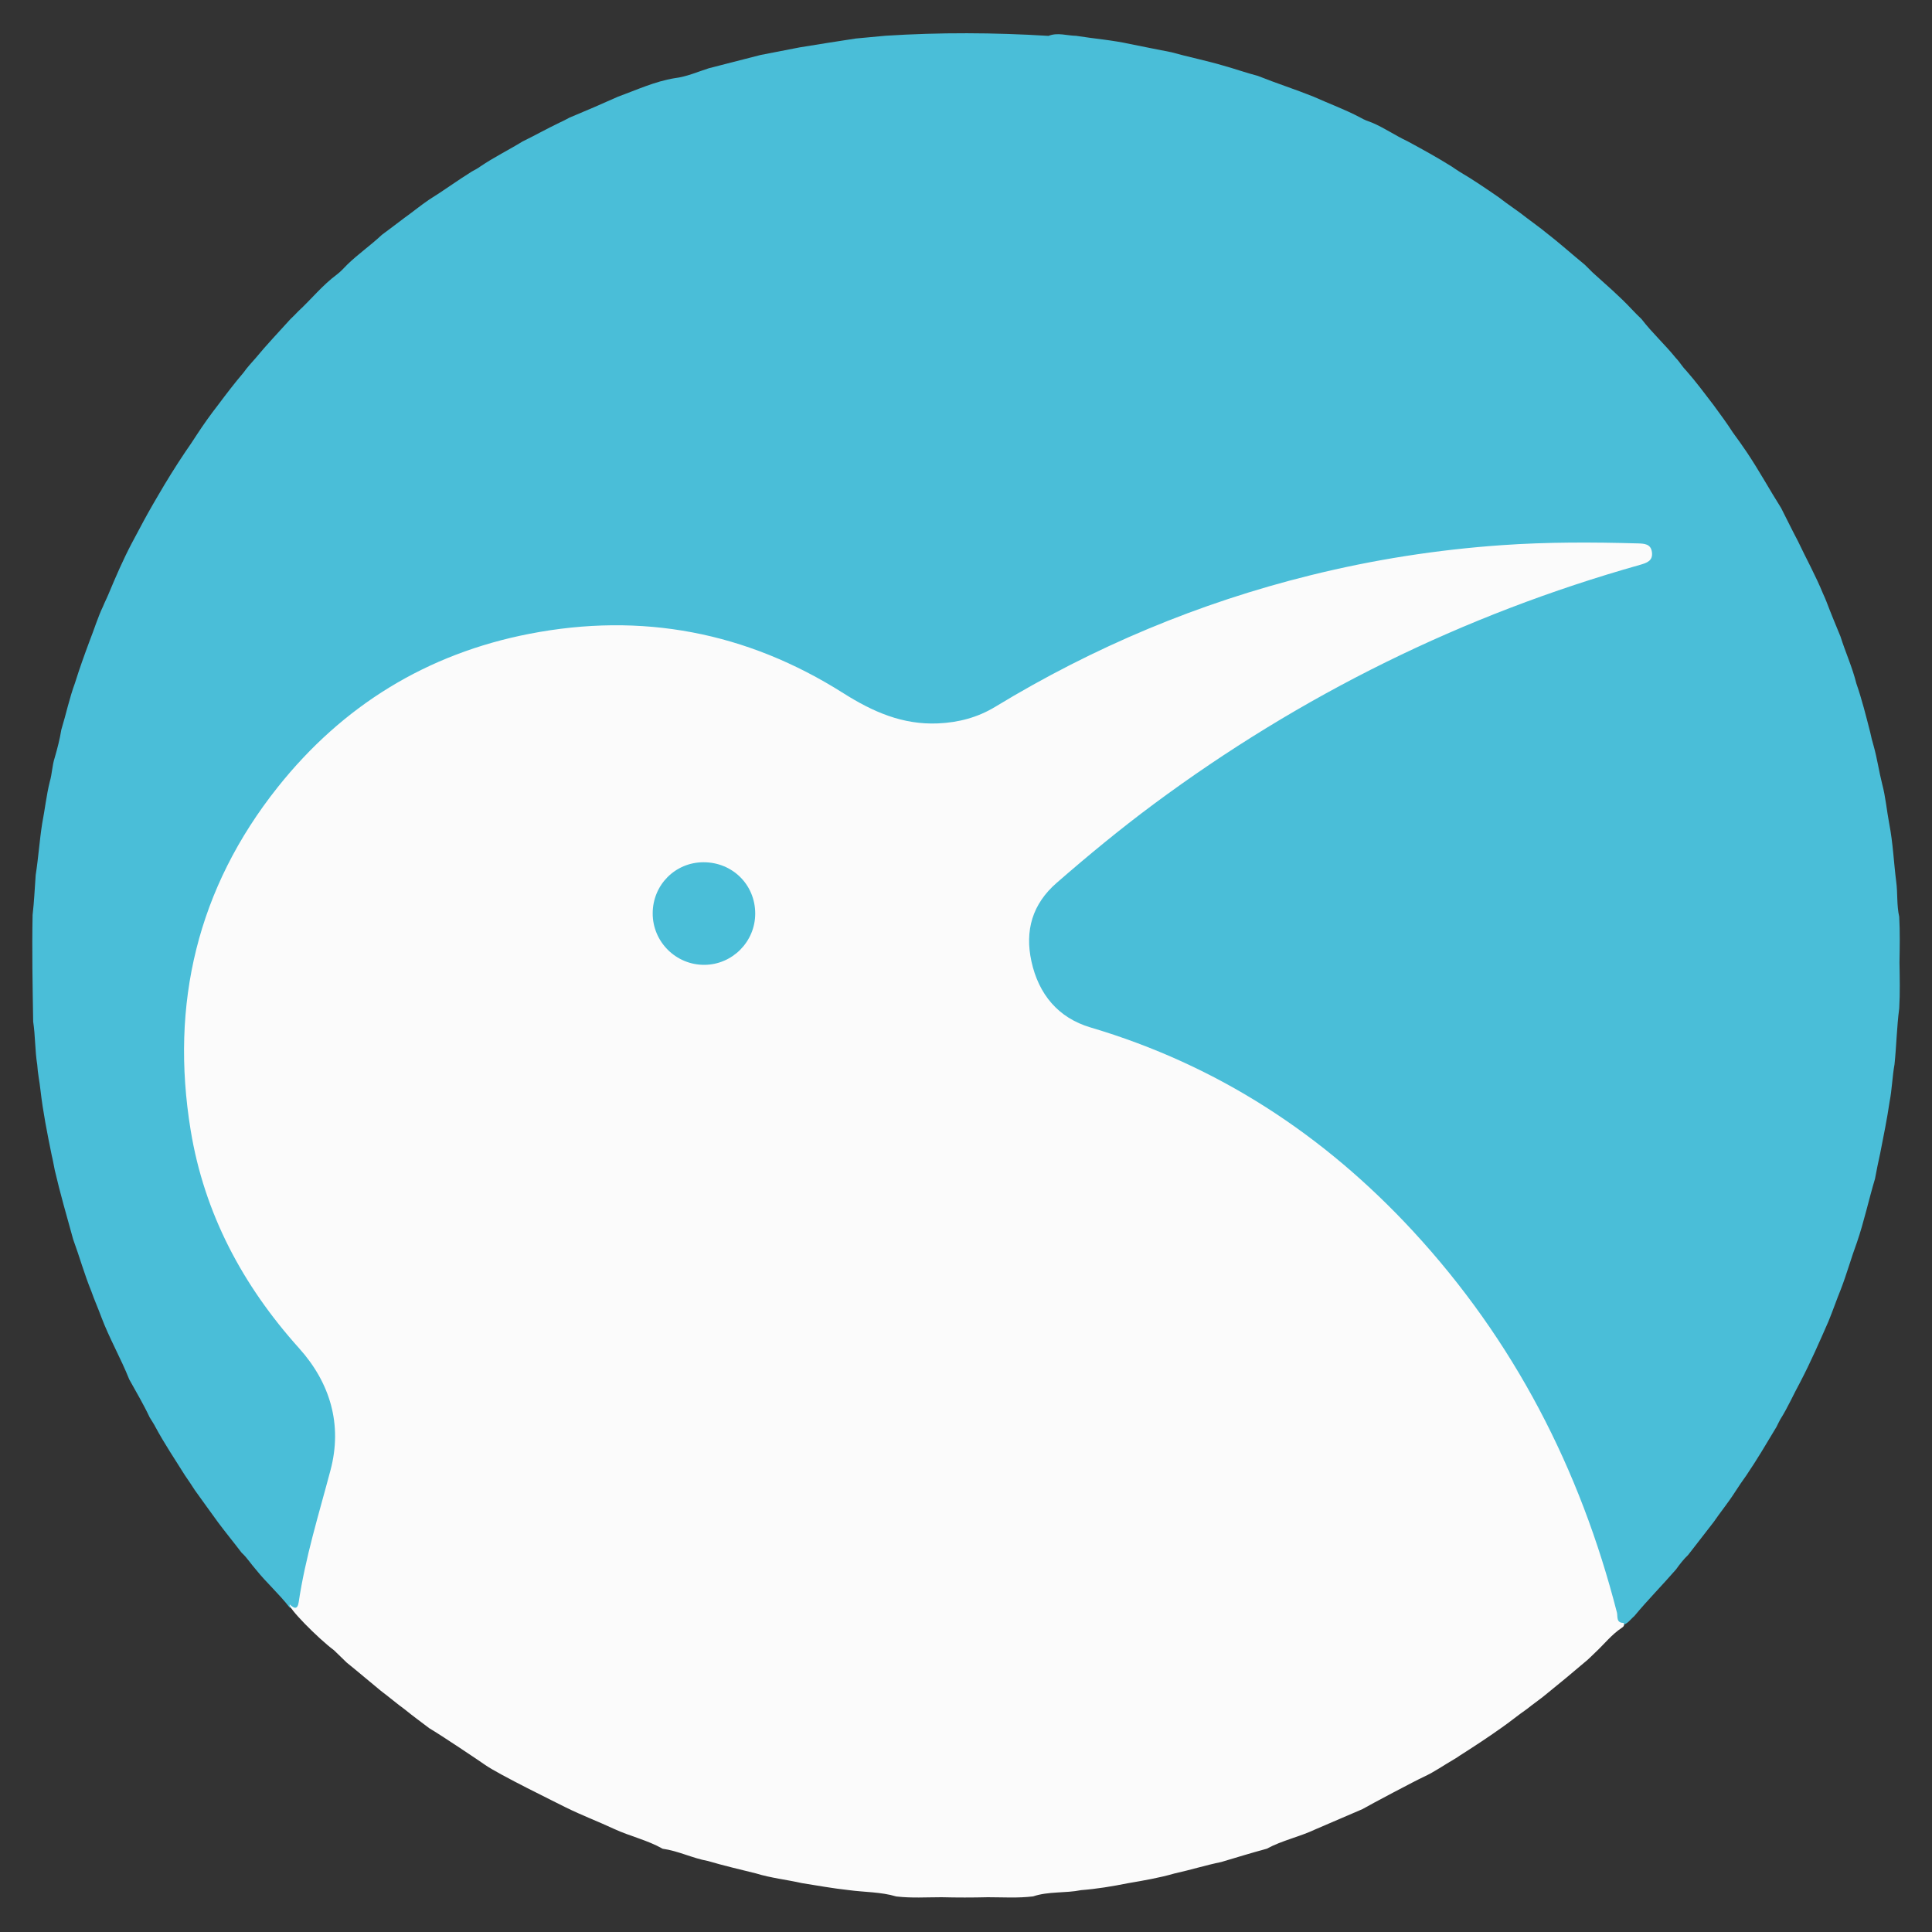
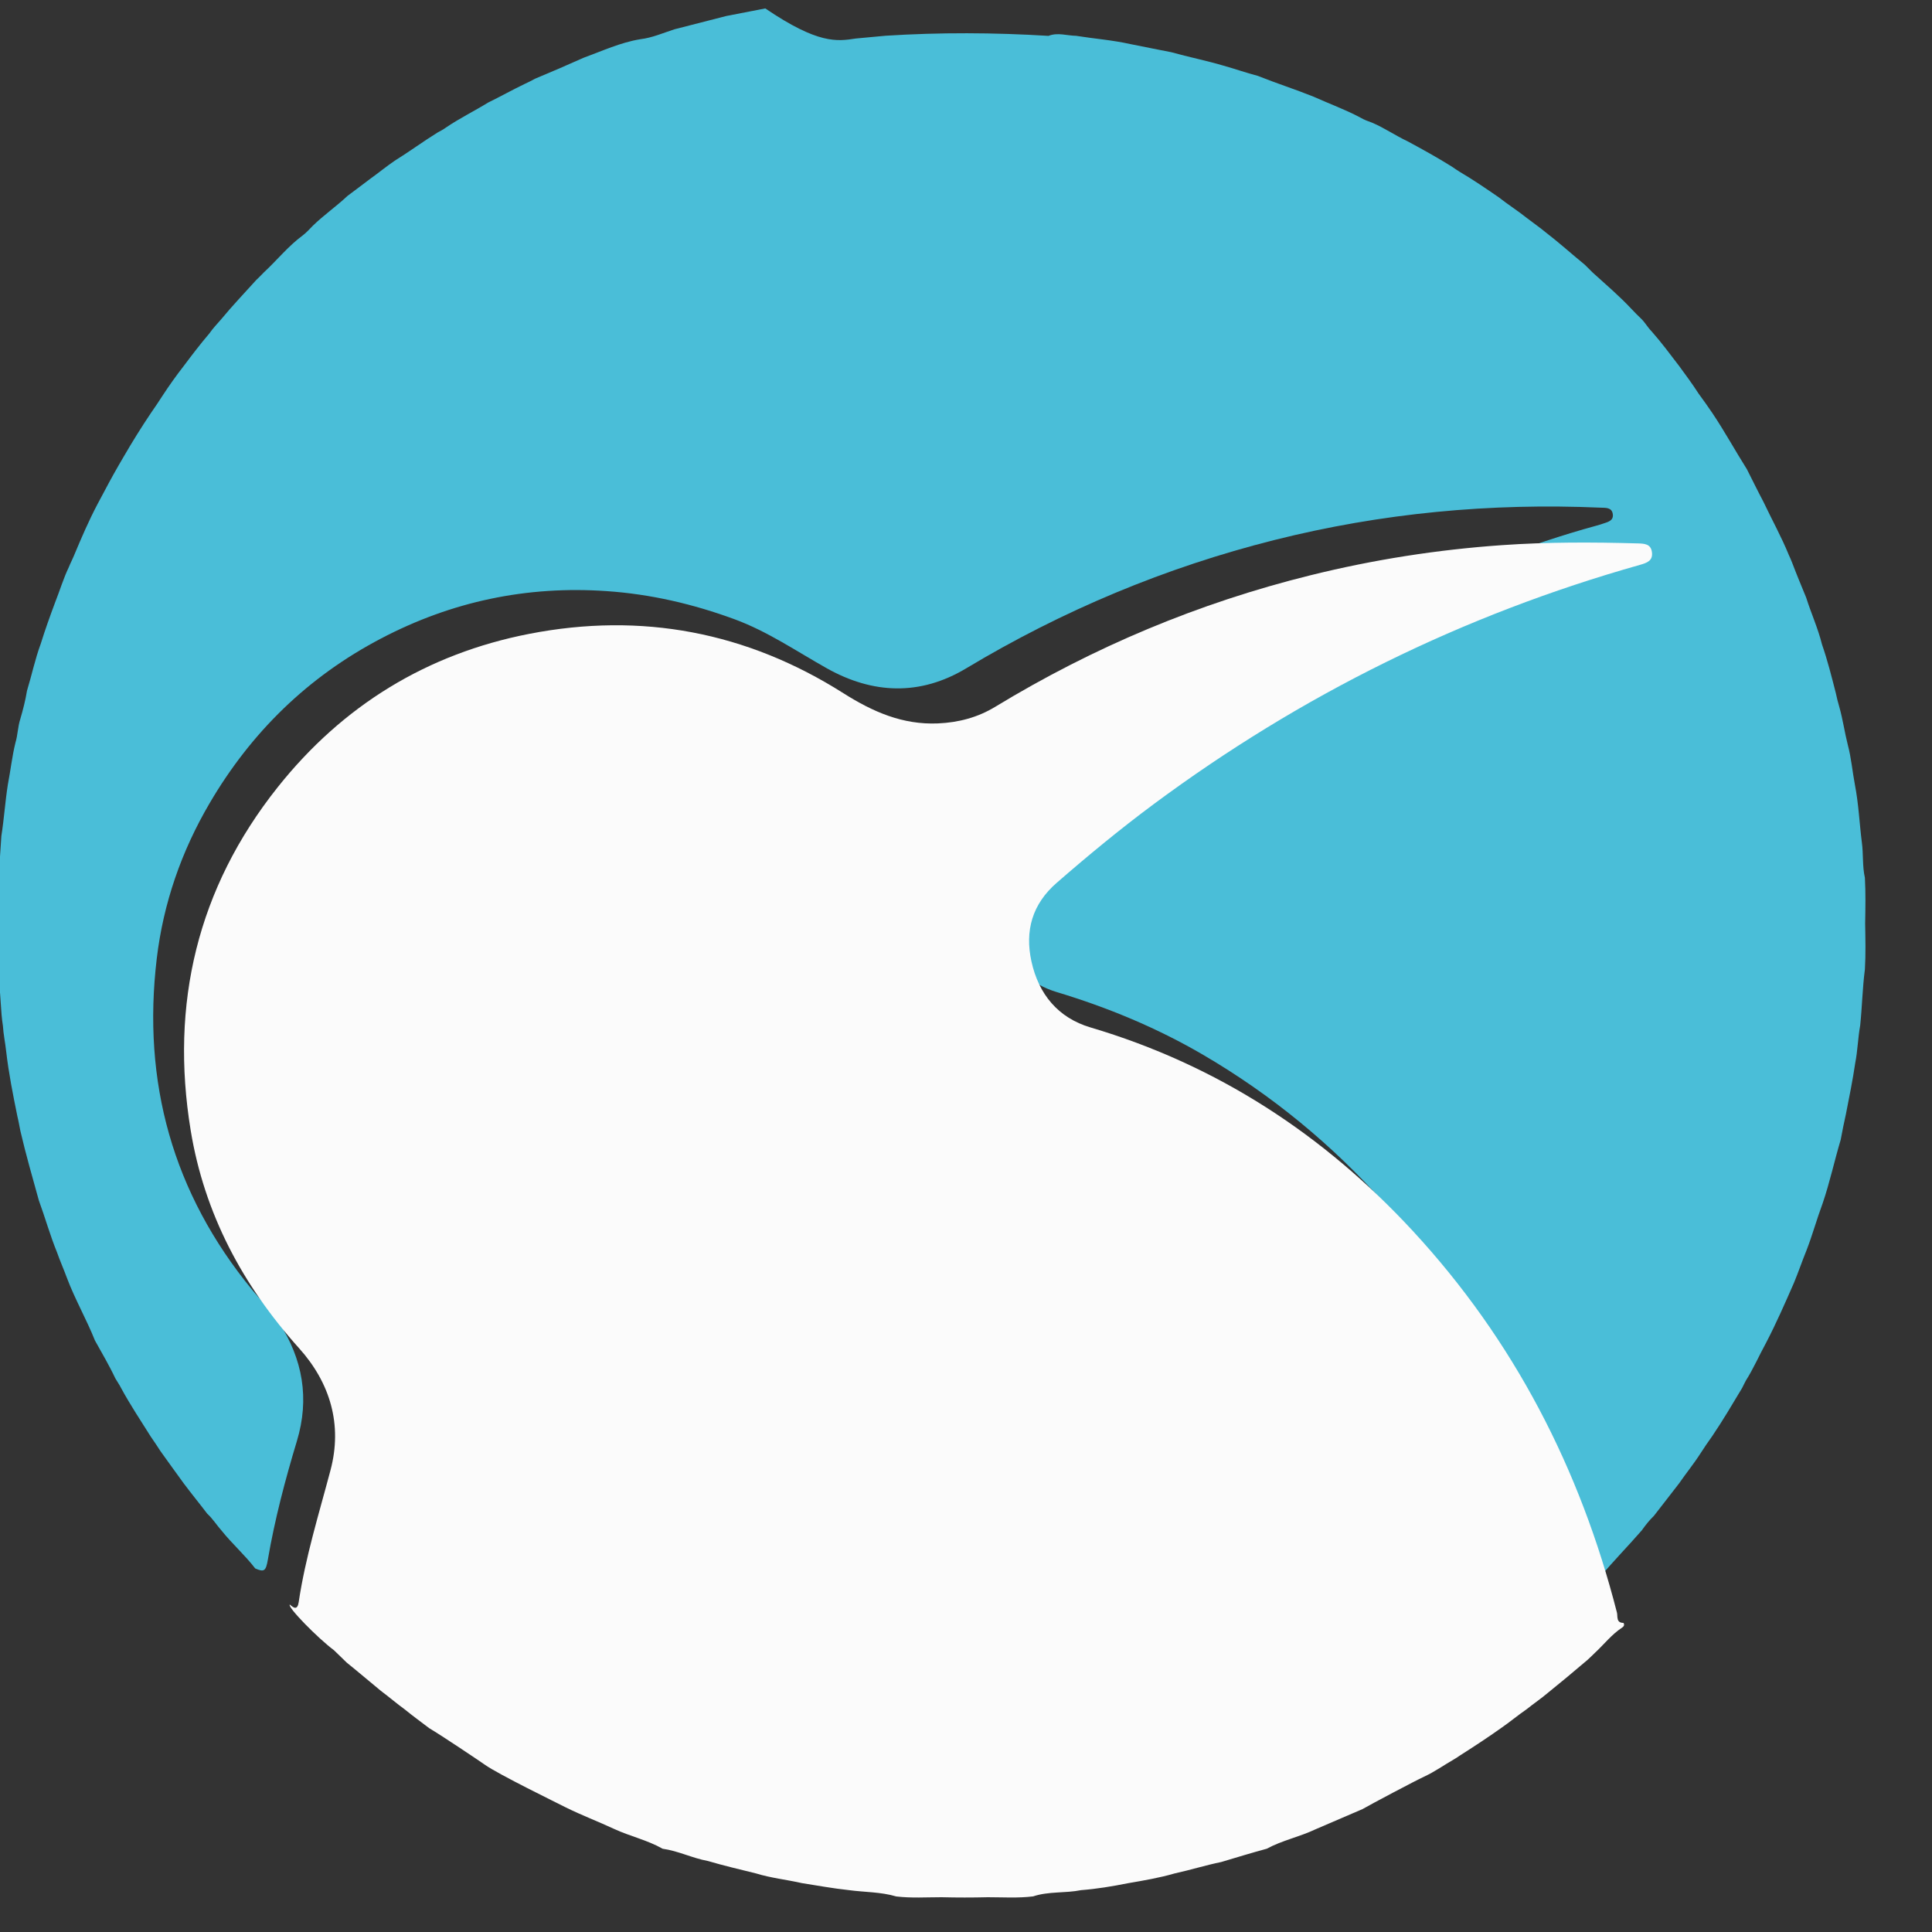
<svg xmlns="http://www.w3.org/2000/svg" version="1.1" id="レイヤー_1" x="0px" y="0px" viewBox="0 0 300 300" style="enable-background:new 0 0 300 300;" xml:space="preserve">
  <rect x="0" y="0" width="300" height="300" fill="#333333" stroke="none" />
  <style type="text/css">
	.st0{fill:#4ABED8;}
	.st1{fill:#FBFBFB;}
</style>
  <g>
-     <path class="st0" d="M132.89,5.98c1.54-0.14,3.08-0.29,4.62-0.43c8.43-0.54,16.87-0.5,25.3,0.02c1.43-0.57,2.85-0.03,4.28-0.01   c2.8,0.45,5.64,0.66,8.41,1.28c2.13,0.42,4.25,0.86,6.39,1.27c2.68,0.75,5.41,1.29,8.08,2.08c1.79,0.5,3.54,1.12,5.34,1.59   c2.87,1.15,5.82,2.09,8.68,3.24c2.41,1.09,4.91,1.99,7.25,3.24c0.59,0.35,1.23,0.58,1.87,0.81c1.89,0.81,3.58,1.99,5.44,2.86   c2.32,1.25,4.62,2.52,6.86,3.92c0.41,0.29,0.83,0.56,1.25,0.83c2.08,1.22,4.08,2.59,6.07,3.96c1.42,1.12,2.96,2.09,4.37,3.22   c0.97,0.75,1.99,1.45,2.93,2.23c2.08,1.6,4.03,3.36,6.06,5.02c0.41,0.41,0.81,0.82,1.23,1.22c2.04,1.85,4.14,3.64,6.02,5.65   c0.5,0.54,1.03,1.06,1.56,1.57c1.64,2.14,3.64,3.95,5.33,6.05c0.58,0.58,0.97,1.31,1.55,1.89c1.53,1.73,2.9,3.58,4.3,5.41   c1.02,1.4,2.06,2.79,3,4.26c0.74,1,1.45,2.01,2.15,3.04c1.9,2.83,3.53,5.82,5.35,8.7c0.86,1.69,1.69,3.4,2.58,5.08   c1.3,2.75,2.78,5.41,3.93,8.23c0.19,0.4,0.36,0.8,0.52,1.21c0.69,1.82,1.44,3.62,2.18,5.42c0.77,2.44,1.84,4.78,2.46,7.28   c0.86,2.47,1.49,5,2.14,7.53c0.15,0.74,0.34,1.46,0.55,2.18c0.55,1.94,0.82,3.94,1.32,5.9c0.54,2.03,0.71,4.13,1.1,6.18   c0.58,2.97,0.7,5.98,1.08,8.97c0.25,1.82,0.06,3.67,0.47,5.47c0.13,2.37,0.08,4.74,0.04,7.11c0.04,2.37,0.1,4.75-0.04,7.12   c-0.38,2.89-0.43,5.8-0.73,8.69c-0.35,1.93-0.39,3.91-0.77,5.84c-0.39,2.66-0.93,5.3-1.45,7.95c-0.3,1.32-0.56,2.65-0.81,3.98   c-0.98,3.27-1.69,6.62-2.8,9.86c-0.9,2.42-1.58,4.91-2.51,7.31c-0.67,1.65-1.25,3.35-1.93,5c-1.38,3.15-2.76,6.31-4.35,9.36   c-1.07,1.95-1.95,3.99-3.14,5.87c-0.2,0.37-0.38,0.75-0.57,1.13c-1.51,2.52-3.01,5.06-4.66,7.5c-0.63,0.87-1.23,1.76-1.81,2.66   c-1.02,1.6-2.23,3.07-3.3,4.63c-1.32,1.69-2.62,3.4-3.94,5.08c-0.71,0.68-1.31,1.45-1.88,2.25c-2.13,2.45-4.41,4.76-6.49,7.26   c-0.61,0.51-1.04,1.26-1.91,1.4c-1.07-0.24-1.08-1.21-1.28-1.98c-1.92-7.42-4.33-14.67-7.41-21.7   c-5.72-13.06-13.21-24.97-22.74-35.64c-8.22-9.21-17.6-16.94-28.23-23.16c-7.21-4.22-14.87-7.39-22.87-9.8   c-7.41-2.24-11.87-10.56-9.12-18.44c0.95-2.74,3.15-4.53,5.24-6.34c12.06-10.45,25.07-19.55,39-27.34   c10.59-5.92,21.59-10.95,32.98-15.12c5.21-1.91,10.45-3.7,15.8-5.16c0.35-0.09,0.69-0.2,1.04-0.32c0.74-0.25,1.65-0.44,1.49-1.49   c-0.16-1.04-1.1-0.95-1.88-0.98c-17.12-0.75-34.02,0.84-50.65,5.02c-16.94,4.26-32.89,10.94-47.87,19.93c-7.17,4.3-14.49,4-21.63,0   c-4.72-2.65-9.2-5.73-14.33-7.62c-6.42-2.36-12.99-3.9-19.86-4.37c-12.41-0.86-24.07,1.6-35.05,7.36   c-11.33,5.94-20.15,14.54-26.61,25.57c-4.39,7.48-7.19,15.55-8.21,24.13c-2.28,19.18,2.47,36.42,14.82,51.44   c1.37,1.67,2.94,3.18,4.13,5.02c3.73,5.74,4.8,11.87,2.81,18.46c-1.83,6.06-3.44,12.17-4.51,18.42c-0.31,1.82-0.6,1.94-1.96,1.36   c-1.6-2.08-3.58-3.82-5.22-5.87c-0.77-0.86-1.37-1.85-2.23-2.63c-1.19-1.57-2.45-3.1-3.63-4.68c-1.22-1.67-2.42-3.35-3.63-5.03   c-0.49-0.76-0.99-1.52-1.51-2.26c-1.56-2.49-3.2-4.94-4.6-7.53c-0.26-0.53-0.61-1-0.9-1.51c-0.95-2.02-2.09-3.94-3.17-5.89   c-1.31-3.29-3.09-6.37-4.34-9.69c-0.49-1.34-1.08-2.65-1.55-4c-1.08-2.64-1.84-5.39-2.82-8.06c-0.99-3.58-2.02-7.14-2.86-10.76   c-0.16-0.76-0.28-1.53-0.47-2.29c-0.68-3.34-1.35-6.68-1.74-10.07c-0.14-1.34-0.43-2.65-0.51-4c-0.36-2.21-0.29-4.47-0.63-6.69   c-0.09-5.52-0.2-11.04-0.09-16.56c0.24-2.06,0.33-4.14,0.48-6.21c0.42-2.66,0.59-5.35,1.01-8.01c0.42-2.16,0.65-4.35,1.18-6.49   c0.36-1.2,0.36-2.47,0.75-3.67c0.42-1.44,0.8-2.9,1.04-4.39c0.74-2.42,1.25-4.9,2.13-7.28c0.68-2.18,1.45-4.33,2.25-6.47   c0.72-1.81,1.27-3.68,2.11-5.43c0.26-0.65,0.59-1.27,0.85-1.91c1.11-2.66,2.25-5.3,3.59-7.85c0.86-1.57,1.66-3.16,2.54-4.72   c0.48-0.88,1-1.74,1.5-2.61c1.35-2.33,2.77-4.62,4.27-6.85c0.62-0.88,1.21-1.77,1.79-2.67c1.04-1.59,2.14-3.14,3.31-4.64   c1.28-1.71,2.57-3.4,3.96-5.03c0.56-0.8,1.23-1.51,1.87-2.24c1.72-2.09,3.59-4.04,5.4-6.05c0.41-0.39,0.82-0.8,1.21-1.21   c2.04-1.89,3.78-4.08,6.03-5.74c0.58-0.44,1.06-0.98,1.57-1.5c1.7-1.66,3.66-3.01,5.39-4.64c1.2-0.87,2.36-1.79,3.55-2.67   c1.28-0.91,2.48-1.91,3.78-2.79c2.26-1.4,4.41-2.99,6.67-4.39c0.44-0.24,0.88-0.46,1.28-0.76c2.1-1.43,4.39-2.55,6.55-3.88   c1.91-0.93,3.77-1.98,5.69-2.9c0.55-0.25,1.08-0.52,1.61-0.81c2.52-1.05,5.04-2.13,7.53-3.25c2.91-1.06,5.73-2.38,8.81-2.88   c1.85-0.22,3.55-0.98,5.3-1.54c2.68-0.69,5.36-1.38,8.03-2.06c2.02-0.39,4.05-0.78,6.07-1.18C127.05,6.88,129.97,6.43,132.89,5.98z   " />
+     <path class="st0" d="M132.89,5.98c1.54-0.14,3.08-0.29,4.62-0.43c8.43-0.54,16.87-0.5,25.3,0.02c1.43-0.57,2.85-0.03,4.28-0.01   c2.8,0.45,5.64,0.66,8.41,1.28c2.13,0.42,4.25,0.86,6.39,1.27c2.68,0.75,5.41,1.29,8.08,2.08c1.79,0.5,3.54,1.12,5.34,1.59   c2.87,1.15,5.82,2.09,8.68,3.24c2.41,1.09,4.91,1.99,7.25,3.24c0.59,0.35,1.23,0.58,1.87,0.81c1.89,0.81,3.58,1.99,5.44,2.86   c2.32,1.25,4.62,2.52,6.86,3.92c0.41,0.29,0.83,0.56,1.25,0.83c2.08,1.22,4.08,2.59,6.07,3.96c1.42,1.12,2.96,2.09,4.37,3.22   c0.97,0.75,1.99,1.45,2.93,2.23c2.08,1.6,4.03,3.36,6.06,5.02c0.41,0.41,0.81,0.82,1.23,1.22c2.04,1.85,4.14,3.64,6.02,5.65   c0.5,0.54,1.03,1.06,1.56,1.57c0.58,0.58,0.97,1.31,1.55,1.89c1.53,1.73,2.9,3.58,4.3,5.41   c1.02,1.4,2.06,2.79,3,4.26c0.74,1,1.45,2.01,2.15,3.04c1.9,2.83,3.53,5.82,5.35,8.7c0.86,1.69,1.69,3.4,2.58,5.08   c1.3,2.75,2.78,5.41,3.93,8.23c0.19,0.4,0.36,0.8,0.52,1.21c0.69,1.82,1.44,3.62,2.18,5.42c0.77,2.44,1.84,4.78,2.46,7.28   c0.86,2.47,1.49,5,2.14,7.53c0.15,0.74,0.34,1.46,0.55,2.18c0.55,1.94,0.82,3.94,1.32,5.9c0.54,2.03,0.71,4.13,1.1,6.18   c0.58,2.97,0.7,5.98,1.08,8.97c0.25,1.82,0.06,3.67,0.47,5.47c0.13,2.37,0.08,4.74,0.04,7.11c0.04,2.37,0.1,4.75-0.04,7.12   c-0.38,2.89-0.43,5.8-0.73,8.69c-0.35,1.93-0.39,3.91-0.77,5.84c-0.39,2.66-0.93,5.3-1.45,7.95c-0.3,1.32-0.56,2.65-0.81,3.98   c-0.98,3.27-1.69,6.62-2.8,9.86c-0.9,2.42-1.58,4.91-2.51,7.31c-0.67,1.65-1.25,3.35-1.93,5c-1.38,3.15-2.76,6.31-4.35,9.36   c-1.07,1.95-1.95,3.99-3.14,5.87c-0.2,0.37-0.38,0.75-0.57,1.13c-1.51,2.52-3.01,5.06-4.66,7.5c-0.63,0.87-1.23,1.76-1.81,2.66   c-1.02,1.6-2.23,3.07-3.3,4.63c-1.32,1.69-2.62,3.4-3.94,5.08c-0.71,0.68-1.31,1.45-1.88,2.25c-2.13,2.45-4.41,4.76-6.49,7.26   c-0.61,0.51-1.04,1.26-1.91,1.4c-1.07-0.24-1.08-1.21-1.28-1.98c-1.92-7.42-4.33-14.67-7.41-21.7   c-5.72-13.06-13.21-24.97-22.74-35.64c-8.22-9.21-17.6-16.94-28.23-23.16c-7.21-4.22-14.87-7.39-22.87-9.8   c-7.41-2.24-11.87-10.56-9.12-18.44c0.95-2.74,3.15-4.53,5.24-6.34c12.06-10.45,25.07-19.55,39-27.34   c10.59-5.92,21.59-10.95,32.98-15.12c5.21-1.91,10.45-3.7,15.8-5.16c0.35-0.09,0.69-0.2,1.04-0.32c0.74-0.25,1.65-0.44,1.49-1.49   c-0.16-1.04-1.1-0.95-1.88-0.98c-17.12-0.75-34.02,0.84-50.65,5.02c-16.94,4.26-32.89,10.94-47.87,19.93c-7.17,4.3-14.49,4-21.63,0   c-4.72-2.65-9.2-5.73-14.33-7.62c-6.42-2.36-12.99-3.9-19.86-4.37c-12.41-0.86-24.07,1.6-35.05,7.36   c-11.33,5.94-20.15,14.54-26.61,25.57c-4.39,7.48-7.19,15.55-8.21,24.13c-2.28,19.18,2.47,36.42,14.82,51.44   c1.37,1.67,2.94,3.18,4.13,5.02c3.73,5.74,4.8,11.87,2.81,18.46c-1.83,6.06-3.44,12.17-4.51,18.42c-0.31,1.82-0.6,1.94-1.96,1.36   c-1.6-2.08-3.58-3.82-5.22-5.87c-0.77-0.86-1.37-1.85-2.23-2.63c-1.19-1.57-2.45-3.1-3.63-4.68c-1.22-1.67-2.42-3.35-3.63-5.03   c-0.49-0.76-0.99-1.52-1.51-2.26c-1.56-2.49-3.2-4.94-4.6-7.53c-0.26-0.53-0.61-1-0.9-1.51c-0.95-2.02-2.09-3.94-3.17-5.89   c-1.31-3.29-3.09-6.37-4.34-9.69c-0.49-1.34-1.08-2.65-1.55-4c-1.08-2.64-1.84-5.39-2.82-8.06c-0.99-3.58-2.02-7.14-2.86-10.76   c-0.16-0.76-0.28-1.53-0.47-2.29c-0.68-3.34-1.35-6.68-1.74-10.07c-0.14-1.34-0.43-2.65-0.51-4c-0.36-2.21-0.29-4.47-0.63-6.69   c-0.09-5.52-0.2-11.04-0.09-16.56c0.24-2.06,0.33-4.14,0.48-6.21c0.42-2.66,0.59-5.35,1.01-8.01c0.42-2.16,0.65-4.35,1.18-6.49   c0.36-1.2,0.36-2.47,0.75-3.67c0.42-1.44,0.8-2.9,1.04-4.39c0.74-2.42,1.25-4.9,2.13-7.28c0.68-2.18,1.45-4.33,2.25-6.47   c0.72-1.81,1.27-3.68,2.11-5.43c0.26-0.65,0.59-1.27,0.85-1.91c1.11-2.66,2.25-5.3,3.59-7.85c0.86-1.57,1.66-3.16,2.54-4.72   c0.48-0.88,1-1.74,1.5-2.61c1.35-2.33,2.77-4.62,4.27-6.85c0.62-0.88,1.21-1.77,1.79-2.67c1.04-1.59,2.14-3.14,3.31-4.64   c1.28-1.71,2.57-3.4,3.96-5.03c0.56-0.8,1.23-1.51,1.87-2.24c1.72-2.09,3.59-4.04,5.4-6.05c0.41-0.39,0.82-0.8,1.21-1.21   c2.04-1.89,3.78-4.08,6.03-5.74c0.58-0.44,1.06-0.98,1.57-1.5c1.7-1.66,3.66-3.01,5.39-4.64c1.2-0.87,2.36-1.79,3.55-2.67   c1.28-0.91,2.48-1.91,3.78-2.79c2.26-1.4,4.41-2.99,6.67-4.39c0.44-0.24,0.88-0.46,1.28-0.76c2.1-1.43,4.39-2.55,6.55-3.88   c1.91-0.93,3.77-1.98,5.69-2.9c0.55-0.25,1.08-0.52,1.61-0.81c2.52-1.05,5.04-2.13,7.53-3.25c2.91-1.06,5.73-2.38,8.81-2.88   c1.85-0.22,3.55-0.98,5.3-1.54c2.68-0.69,5.36-1.38,8.03-2.06c2.02-0.39,4.05-0.78,6.07-1.18C127.05,6.88,129.97,6.43,132.89,5.98z   " />
    <path class="st1" d="M45,249.15c0.64,0.59,1.19,0.87,1.38-0.36c1.04-6.98,3.14-13.7,4.94-20.5c1.88-7.07-0.04-13.56-4.89-18.95   c-8.75-9.74-14.7-20.89-16.82-33.81c-3.22-19.65,1.04-37.61,13.51-53.29c10.08-12.67,23.15-20.72,39.08-23.82   c17.43-3.39,33.75-0.29,48.76,9.22c4.54,2.87,9.18,4.93,14.69,4.69c3.22-0.14,6.18-0.93,8.91-2.59   c15.29-9.29,31.6-16.13,48.96-20.42c9.77-2.42,19.67-3.97,29.71-4.67c7.03-0.49,14.06-0.47,21.09-0.27   c1.01,0.03,2.02,0.07,2.19,1.35c0.18,1.35-0.77,1.67-1.85,1.98c-27.47,7.75-52.64,20.18-75.56,37.19   c-5.17,3.84-10.14,7.94-15,12.17c-3.82,3.32-4.98,7.44-3.94,12.21c1.11,5.09,4.14,8.77,9.17,10.26   c19.69,5.83,36.22,16.64,50.07,31.62c15.69,16.98,25.96,36.9,31.68,59.25c0.14,0.56-0.16,1.6,1.01,1.59   c0.21,0.33,0.04,0.57-0.22,0.74c-1.61,1.05-2.78,2.58-4.17,3.87c-0.55,0.51-1.06,1.07-1.66,1.53c-1.86,1.59-3.74,3.15-5.65,4.69   c-1.06,0.91-2.22,1.68-3.31,2.56c-1.36,0.94-2.63,2-3.99,2.94c-2.11,1.5-4.27,2.91-6.45,4.3c-0.28,0.2-0.57,0.39-0.87,0.56   c-1.55,0.89-3.01,1.94-4.64,2.69c-1.33,0.61-8.46,4.39-9.57,5.04c-2.44,1.05-4.88,2.11-7.33,3.15c-2.44,1.16-5.14,1.7-7.53,3   c-2.37,0.64-4.71,1.36-7.06,2.06c-2.44,0.5-4.83,1.25-7.26,1.78c-2.38,0.69-4.82,1.1-7.26,1.52c-2.4,0.48-4.81,0.88-7.25,1.07   c-2.46,0.5-5.03,0.16-7.45,0.97c-2.34,0.29-4.7,0.13-7.04,0.13c-2.39,0.06-4.77,0.06-7.16,0c-2.35,0-4.7,0.16-7.05-0.12   c-2.42-0.72-4.95-0.65-7.42-0.99c-2.42-0.26-4.82-0.7-7.23-1.08c-2.37-0.54-4.81-0.79-7.14-1.51c-2.5-0.62-5-1.2-7.47-1.93   c-2.39-0.43-4.6-1.57-7.02-1.9c-2.37-1.35-5.06-1.93-7.52-3.07c-2.49-1.16-5.06-2.13-7.52-3.35c-1.28-0.66-10.45-5.12-12.57-6.63   c-0.73-0.52-6.73-4.55-8.62-5.66c-1.26-0.97-2.56-1.9-3.79-2.91c-1.27-0.92-2.46-1.95-3.72-2.89c-1.78-1.46-3.53-2.96-5.32-4.4   c-0.67-0.63-1.31-1.3-1.99-1.93C49.4,254.42,44.57,249.52,45,249.15z" />
-     <path class="st0" d="M101.35,141.82c0.01-4.41,3.49-7.92,7.88-7.93c4.51-0.01,8.04,3.49,8.04,7.97c0,4.36-3.54,7.93-7.88,7.96   C104.96,149.85,101.34,146.25,101.35,141.82z" />
  </g>
</svg>